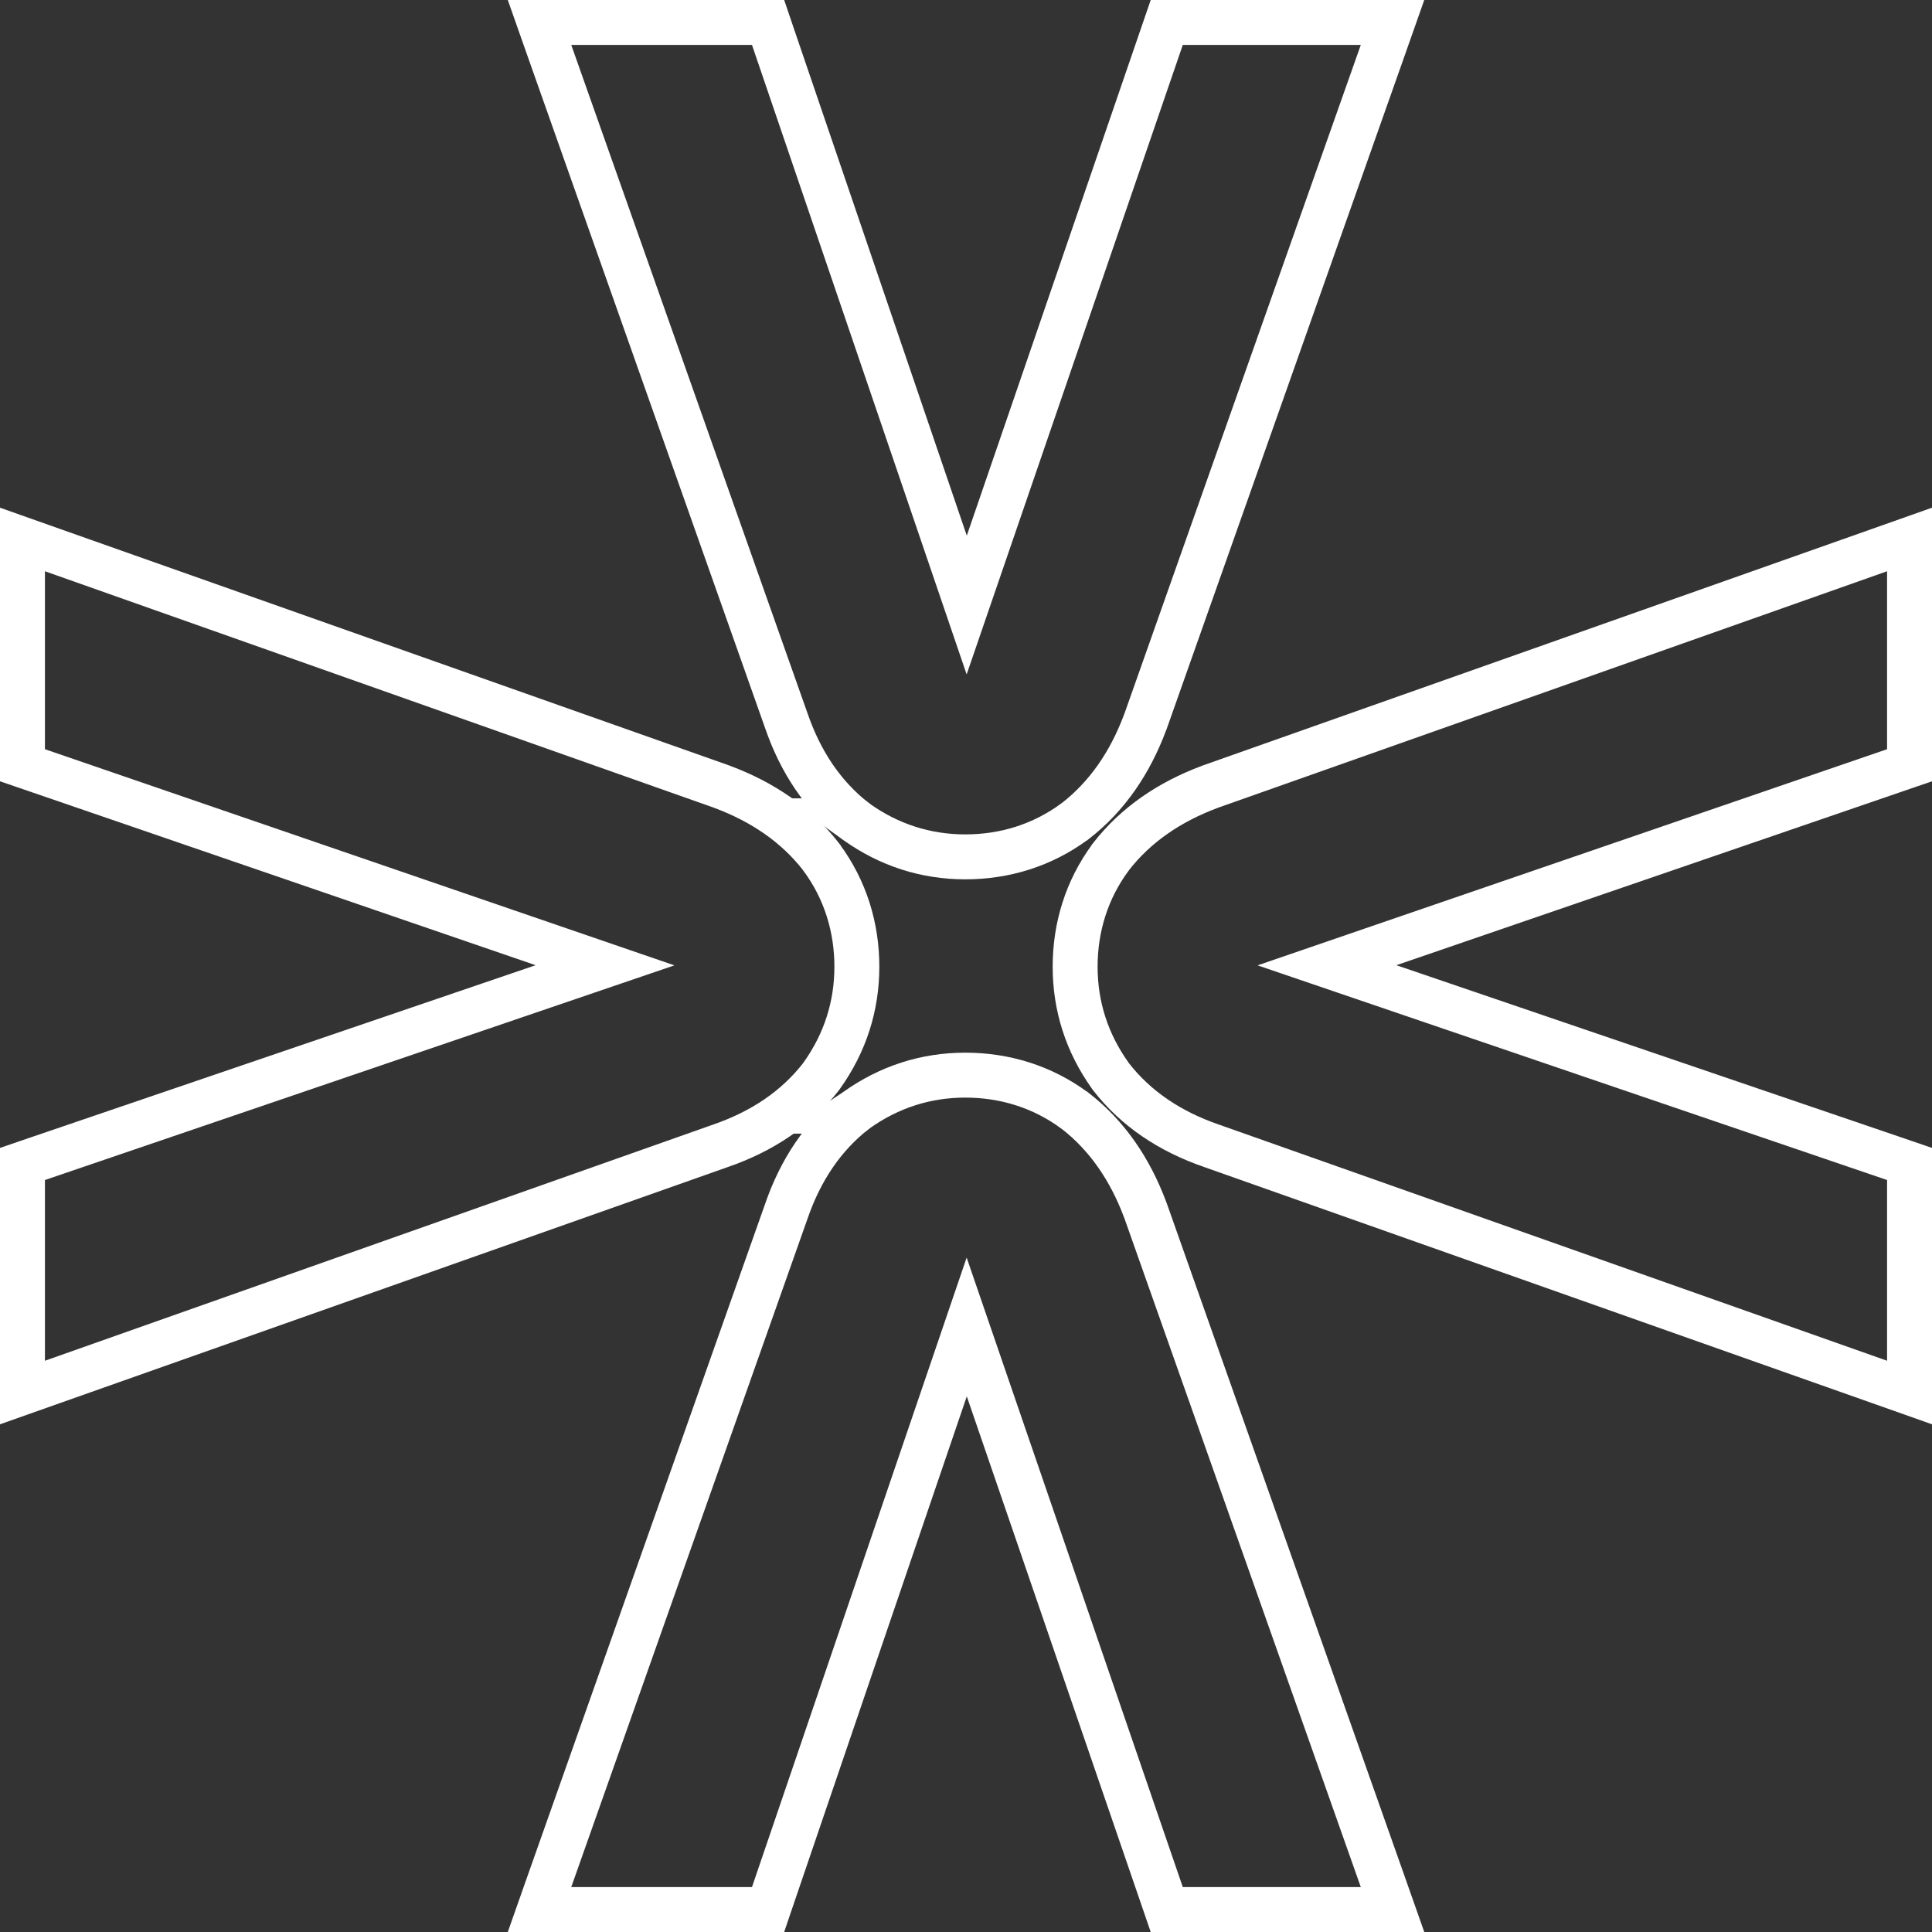
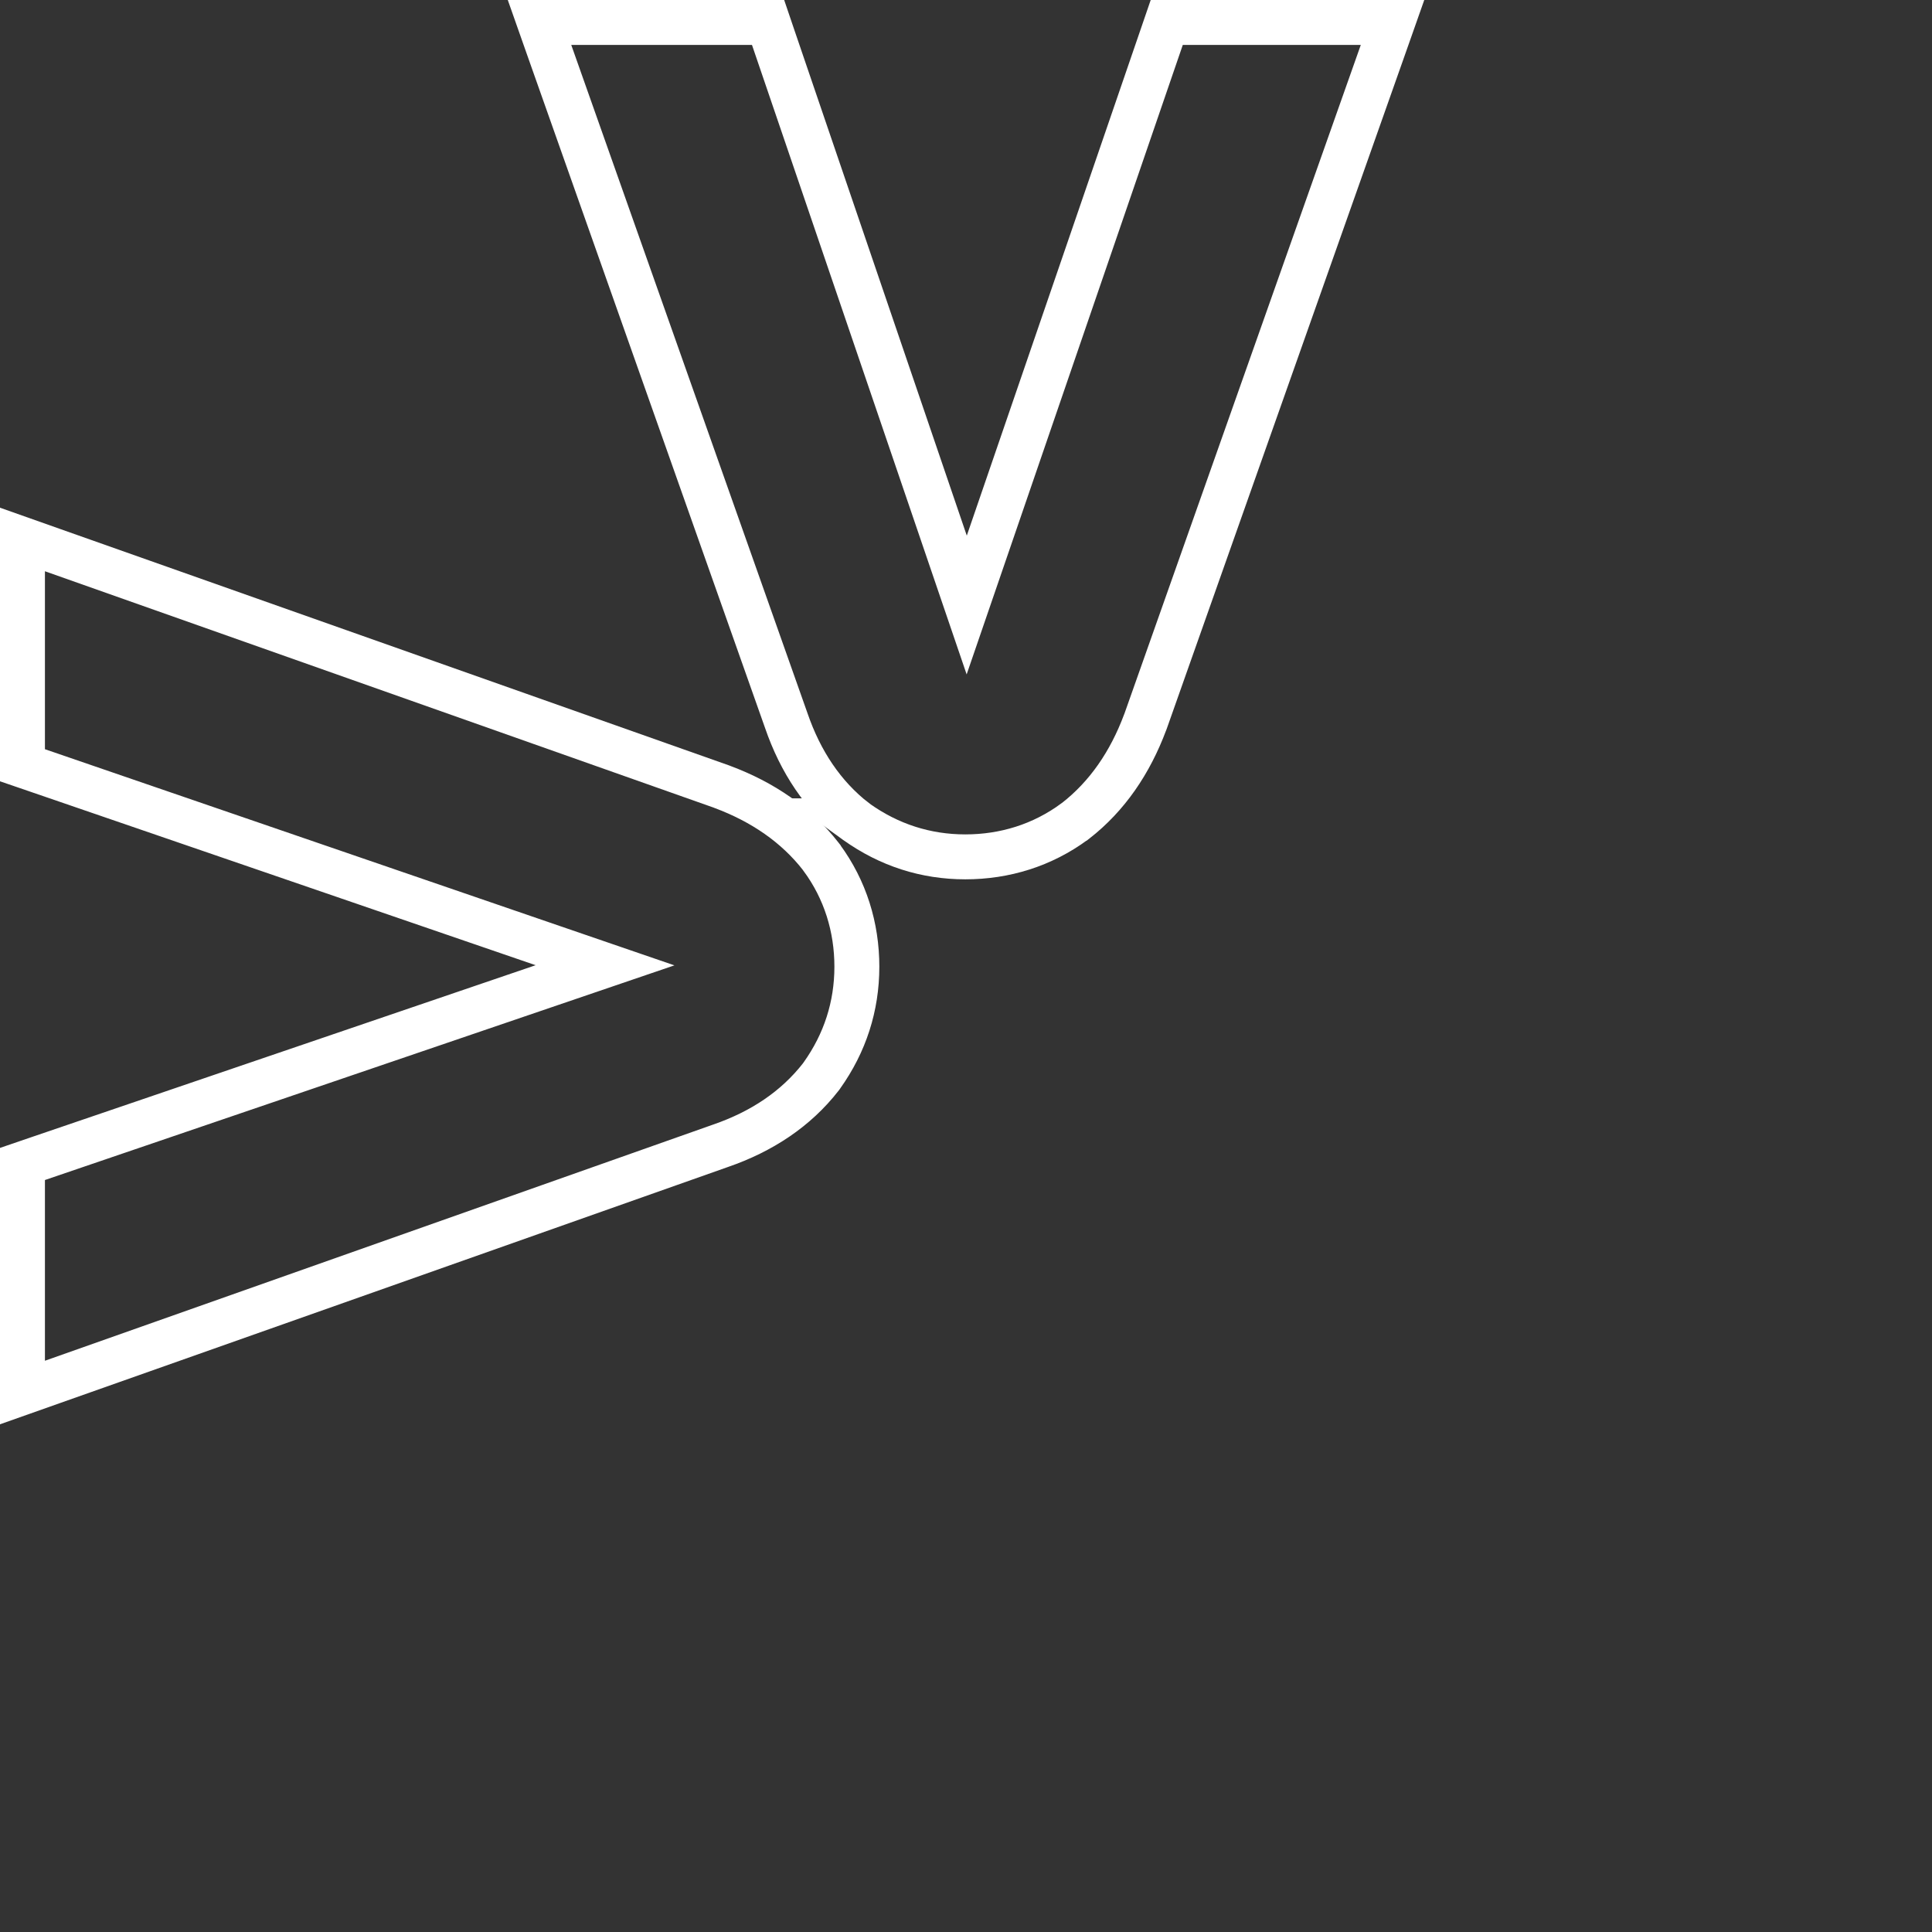
<svg xmlns="http://www.w3.org/2000/svg" width="43" height="43" viewBox="0 0 43 43" fill="none">
  <rect x="0" y="0" width="43" height="43" fill="#333333" stroke="none" />
  <path d="M26.325 0.5L25.968 0.5L25.852 0.838L21.516 13.466L17.21 0.839L17.095 0.5L16.737 0.5L12.715 0.5L12.008 0.5L12.243 1.167L17.5 16.038C17.814 16.952 18.317 17.713 19.032 18.269L19.031 18.269L19.042 18.277L19.05 18.282L19.057 18.288L19.057 18.288L19.063 18.292C19.788 18.808 20.603 19.071 21.485 19.071C22.361 19.071 23.199 18.814 23.915 18.286L23.919 18.284L23.929 18.276L23.939 18.269C24.643 17.721 25.152 16.974 25.487 16.077L25.49 16.07L25.499 16.046L30.758 1.167L30.993 0.5L30.286 0.5L26.325 0.5Z" stroke="white" />
-   <path d="M26.325 42.5L25.968 42.5L25.852 42.162L21.516 29.534L17.21 42.161L17.095 42.5L16.737 42.5L12.715 42.5L12.008 42.5L12.243 41.833L17.5 26.962C17.814 26.048 18.317 25.287 19.032 24.731L19.031 24.731L19.043 24.723L19.05 24.718L19.05 24.718L19.057 24.712L19.057 24.712L19.063 24.708C19.788 24.192 20.603 23.929 21.485 23.929C22.361 23.929 23.199 24.186 23.915 24.714L23.919 24.716L23.929 24.724L23.939 24.731C24.643 25.279 25.152 26.026 25.487 26.923L25.49 26.93L25.499 26.954L30.758 41.833L30.993 42.5L30.286 42.5L26.325 42.5Z" stroke="white" />
-   <path d="M42.5 16.675L42.5 17.032L42.162 17.148L29.534 21.484L42.161 25.79L42.5 25.906L42.5 26.263L42.5 30.286L42.5 30.993L41.833 30.757L26.962 25.501C26.048 25.186 25.287 24.683 24.731 23.969L24.731 23.969L24.723 23.958L24.718 23.951L24.712 23.943L24.712 23.943L24.708 23.937C24.192 23.213 23.929 22.397 23.929 21.515C23.929 20.64 24.186 19.801 24.714 19.086L24.716 19.082L24.724 19.072L24.731 19.062C25.279 18.358 26.026 17.849 26.923 17.514L26.93 17.511L26.954 17.502L41.833 12.243L42.5 12.007L42.5 12.714L42.5 16.675Z" stroke="white" />
  <path d="M0.5 16.675L0.5 17.032L0.838 17.148L13.466 21.484L0.839 25.79L0.5 25.906L0.5 26.263L0.5 30.286L0.5 30.993L1.167 30.757L16.038 25.501C16.952 25.186 17.713 24.683 18.269 23.969L18.269 23.969L18.277 23.958L18.282 23.951L18.288 23.943L18.288 23.943L18.292 23.937C18.808 23.213 19.071 22.397 19.071 21.515C19.071 20.64 18.814 19.801 18.286 19.086L18.284 19.082L18.276 19.072L18.269 19.062C17.721 18.358 16.974 17.849 16.077 17.514L16.07 17.511L16.046 17.502L1.167 12.243L0.5 12.007L0.5 12.714L0.5 16.675Z" stroke="white" />
</svg>